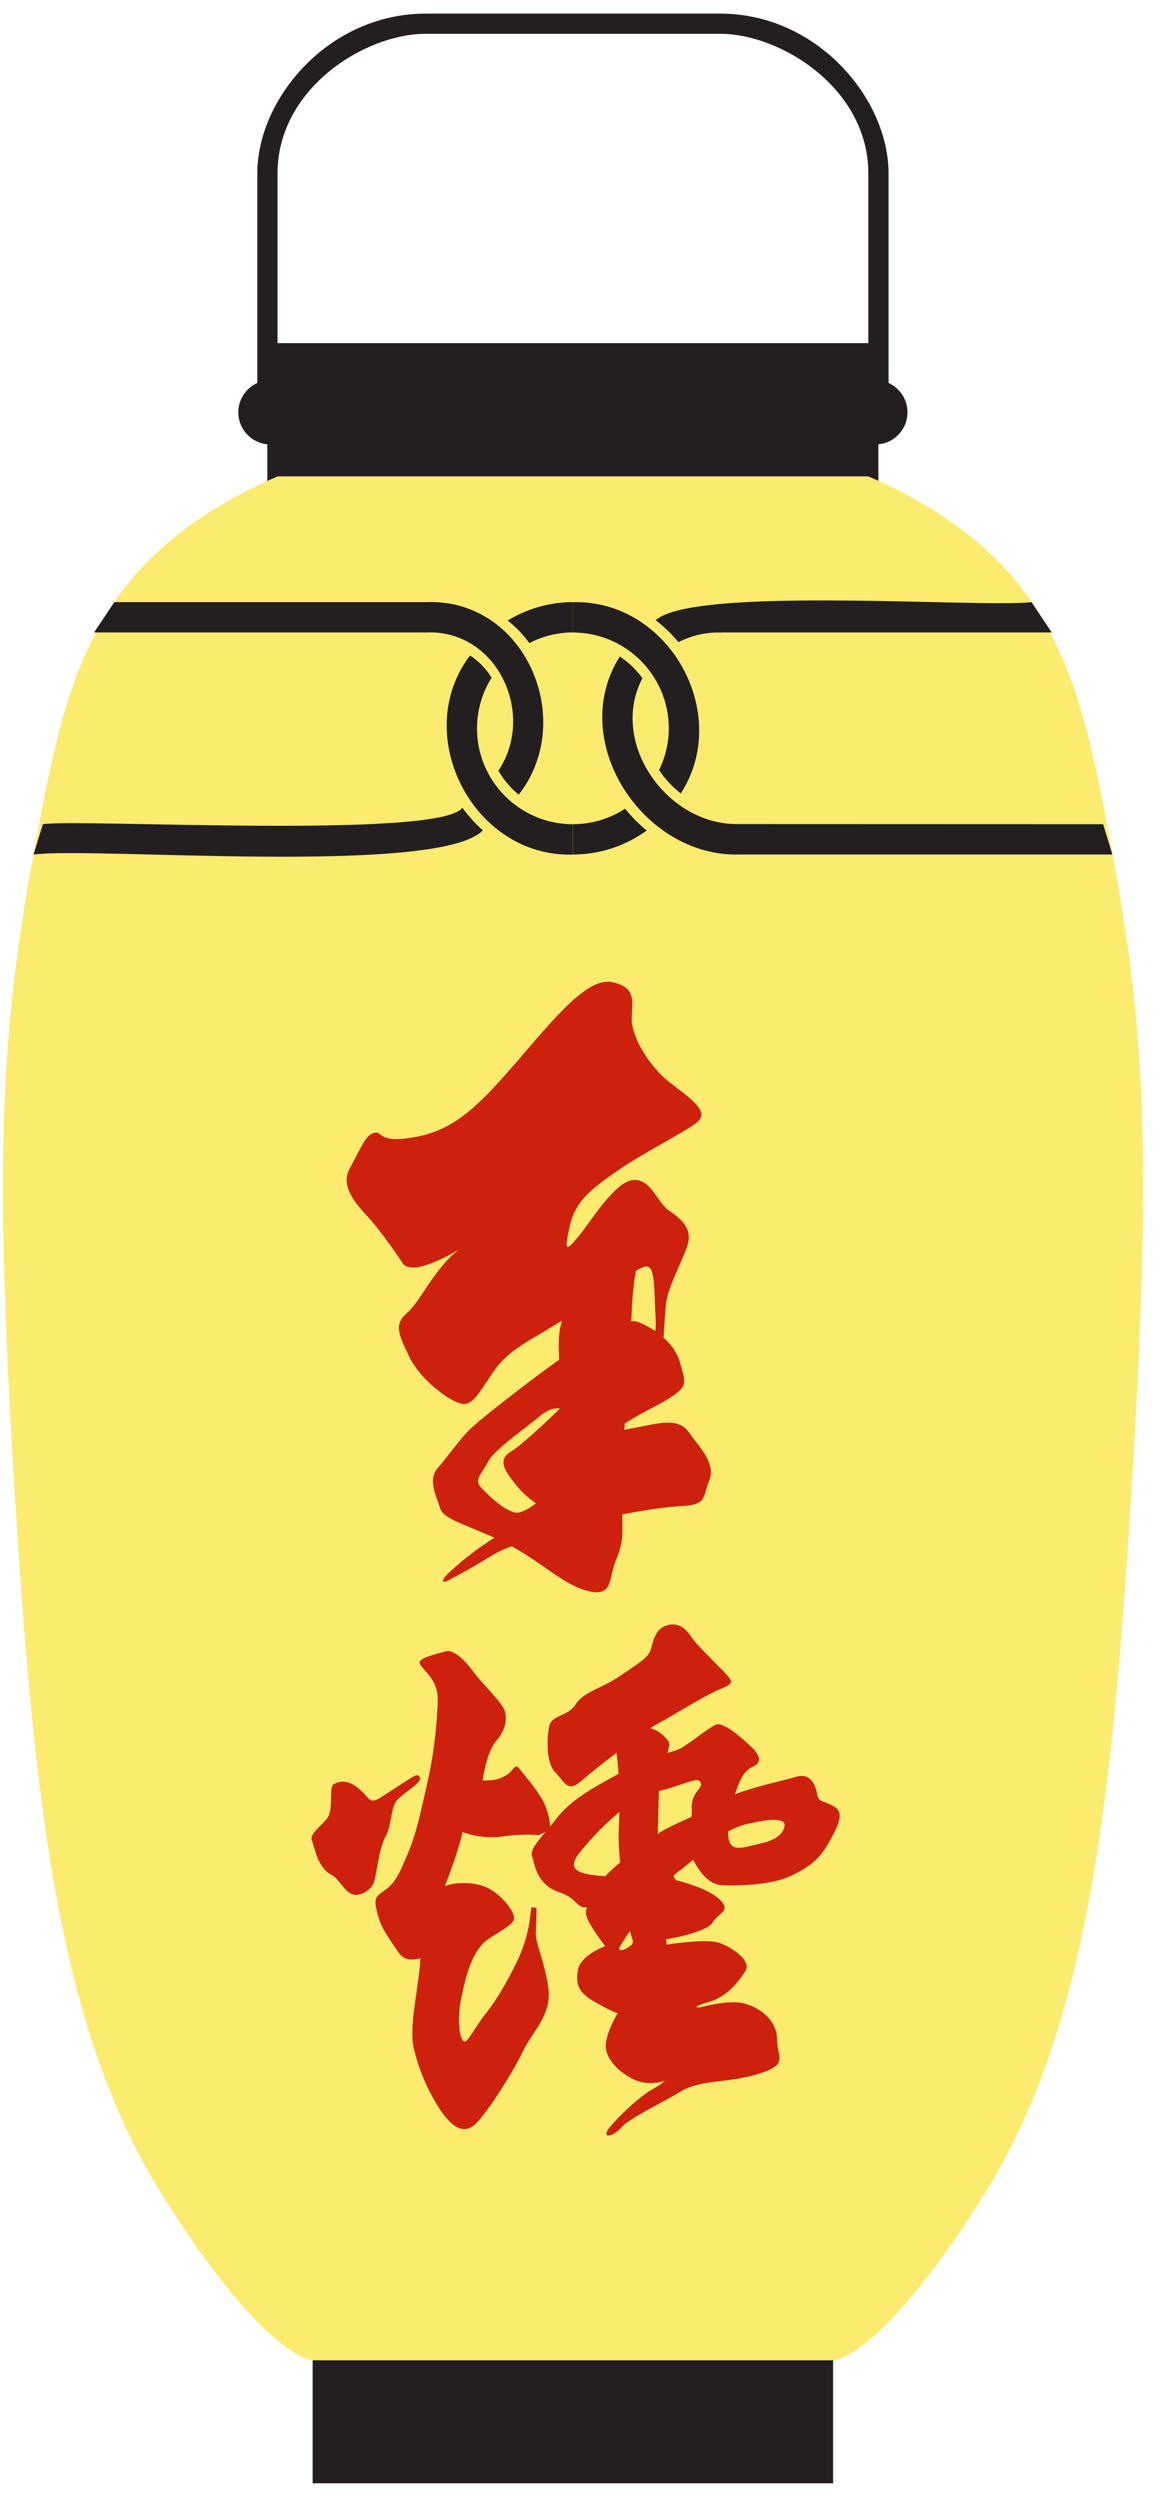
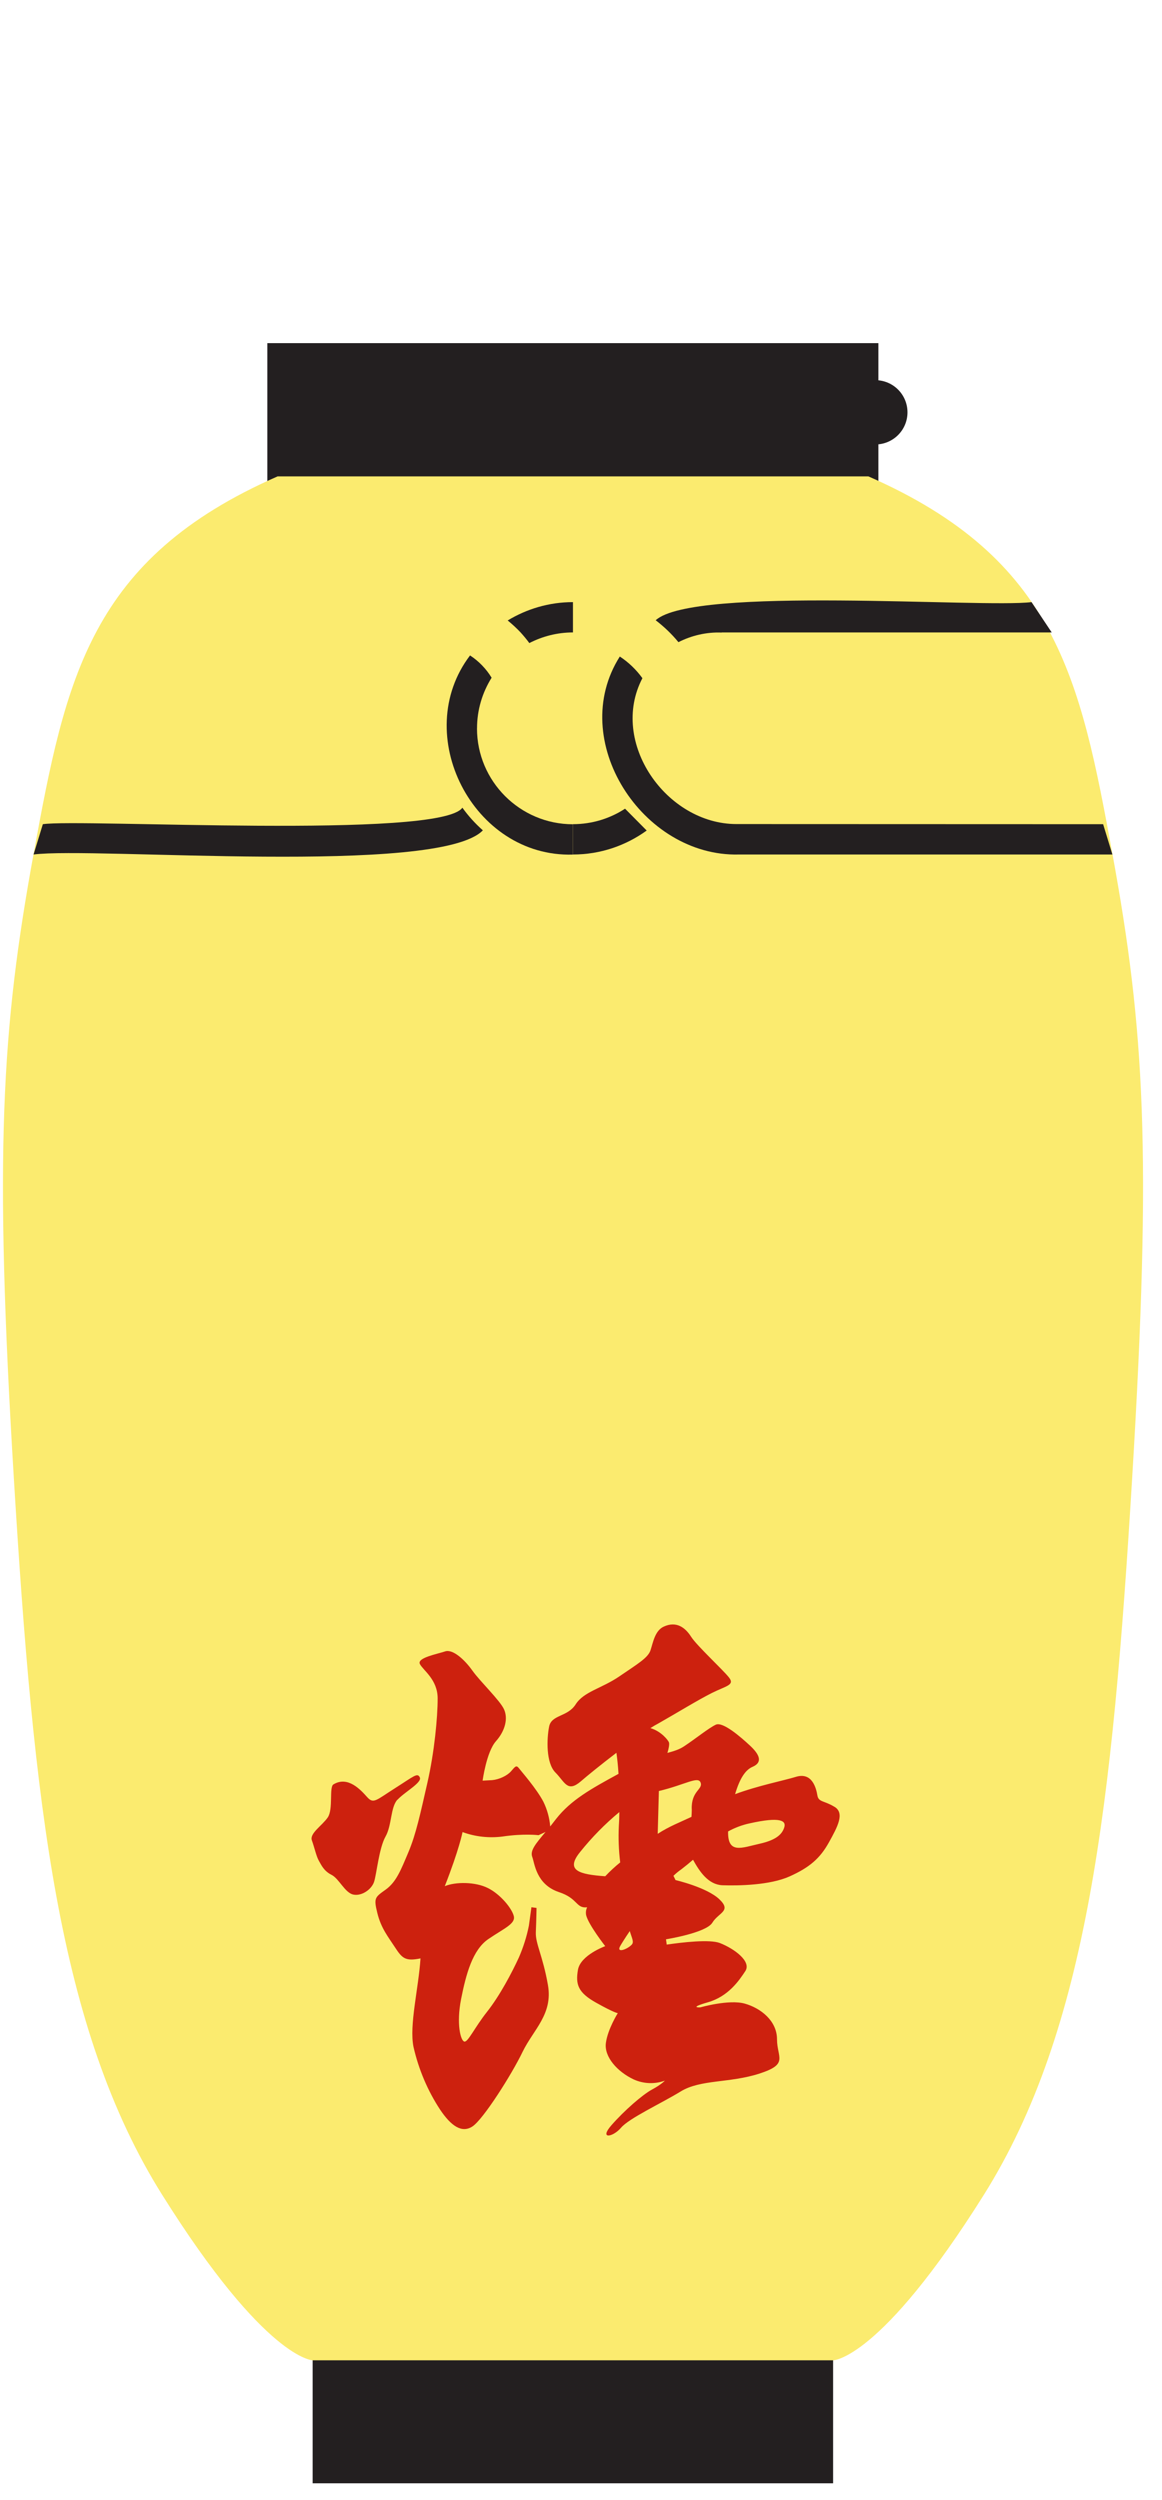
<svg xmlns="http://www.w3.org/2000/svg" width="53" height="114" viewBox="0 0 53 114" fill="none">
-   <path d="M12.336 20.266C13.145 20.266 13.802 19.61 13.802 18.801C13.802 17.991 13.145 17.335 12.336 17.335C11.526 17.335 10.87 17.991 10.87 18.801C10.87 19.61 11.526 20.266 12.336 20.266Z" fill="#231F20" />
  <path d="M14.26 107.391V113.231H37.999V107.391H14.26Z" fill="#231F20" />
  <path d="M26.129 15.646H12.194V21.952H40.064V15.646H26.129Z" fill="#231F20" />
-   <path d="M40.528 18.801H39.606V7.913C39.606 4.023 35.607 1.542 32.856 1.542H19.408C16.657 1.542 12.658 4.023 12.658 7.913V18.801H11.736V7.913C11.736 4.469 15.016 0.621 19.408 0.621H32.856C37.248 0.621 40.528 4.472 40.528 7.913V18.801Z" fill="#231F20" />
  <path d="M39.925 20.266C40.735 20.266 41.391 19.61 41.391 18.801C41.391 17.991 40.735 17.335 39.925 17.335C39.115 17.335 38.459 17.991 38.459 18.801C38.459 19.61 39.115 20.266 39.925 20.266Z" fill="#231F20" />
  <path d="M38.002 107.622C38.002 107.622 40.141 107.622 44.876 100.075C49.608 92.528 50.737 82.282 51.638 67.416C52.54 52.55 52.203 46.92 50.737 38.924C49.271 30.928 48.171 25.476 39.609 21.722H12.661C4.096 25.476 2.997 30.928 1.534 38.924C0.071 46.92 -0.269 52.55 0.632 67.416C1.534 82.282 2.66 92.528 7.395 100.075C12.126 107.622 14.269 107.622 14.269 107.622H38.008H38.002Z" fill="#FBEB6F" />
  <path d="M23.75 28.843C23.889 28.997 24.022 29.157 24.143 29.322C24.741 29.015 25.417 28.837 26.133 28.837V27.455C25.042 27.455 24.028 27.765 23.156 28.291C23.363 28.462 23.564 28.643 23.75 28.843Z" fill="#231F20" />
-   <path d="M28.509 36.874C27.823 37.321 27.007 37.58 26.132 37.58V38.963C27.389 38.963 28.547 38.555 29.496 37.87C29.135 37.572 28.804 37.238 28.509 36.874Z" fill="#231F20" />
+   <path d="M28.509 36.874C27.823 37.321 27.007 37.58 26.132 37.58V38.963C27.389 38.963 28.547 38.555 29.496 37.87Z" fill="#231F20" />
  <path d="M30.944 29.281C31.53 28.982 32.215 28.814 32.916 28.843V28.838H47.971L47.049 27.455C44.791 27.73 31.618 26.705 29.907 28.282C30.288 28.575 30.64 28.909 30.944 29.281Z" fill="#231F20" />
  <path d="M50.312 37.581L33.59 37.575C30.395 37.575 27.773 33.847 29.301 30.923C29.02 30.536 28.672 30.199 28.27 29.936C25.843 33.756 29.304 39.075 33.699 38.963H50.737L50.315 37.581H50.312Z" fill="#231F20" />
-   <path d="M30.504 33.209C30.504 33.891 30.341 34.538 30.06 35.114C30.332 35.519 30.666 35.879 31.05 36.18C33.406 32.538 30.504 27.334 26.129 27.458V28.84C28.541 28.84 30.504 30.802 30.504 33.212V33.209Z" fill="#231F20" />
-   <path d="M19.347 28.843C22.636 28.625 24.477 32.524 22.734 35.141C22.973 35.56 23.287 35.932 23.659 36.236C26.322 32.828 23.957 27.29 19.453 27.455H5.214L4.292 28.837H19.347V28.843Z" fill="#231F20" />
  <path d="M21.088 36.83C20.071 38.275 3.624 37.324 1.954 37.581L1.531 38.963C4.25 38.605 20.015 39.949 22.024 37.861C21.676 37.554 21.363 37.208 21.091 36.83H21.088Z" fill="#231F20" />
  <path d="M21.758 33.209C21.758 32.361 22.004 31.573 22.423 30.902C22.178 30.498 21.835 30.143 21.439 29.886C18.708 33.478 21.569 39.105 26.13 38.966V37.584C23.718 37.584 21.756 35.622 21.756 33.212L21.758 33.209Z" fill="#231F20" />
  <path d="M18.129 82.064C18.449 81.712 19.256 81.284 19.149 81.047C19.04 80.814 18.886 80.986 18.014 81.538C17.142 82.093 17.036 82.264 16.746 81.942C16.46 81.624 15.874 80.959 15.207 81.364C15.005 81.488 15.207 82.495 14.949 82.87C14.692 83.245 14.11 83.597 14.225 83.916C14.341 84.235 14.426 84.642 14.544 84.846C14.66 85.05 14.778 85.316 15.121 85.487C15.464 85.658 15.727 86.299 16.108 86.385C16.489 86.471 16.947 86.157 17.062 85.806C17.178 85.454 17.287 84.267 17.583 83.744C17.878 83.222 17.807 82.409 18.127 82.058L18.129 82.064Z" fill="#CD210E" />
-   <path d="M18.363 57.592C18.582 57.943 19.359 57.896 20.92 56.983C19.794 57.858 19.185 59.332 18.579 59.855C17.973 60.377 18.144 60.776 18.665 61.86C19.185 62.944 20.491 63.866 21.011 63.998C21.531 64.132 21.788 63.6 22.527 62.516C23.172 61.556 24.159 61.133 25.628 60.221C25.604 60.315 25.58 60.401 25.566 60.478C25.471 60.882 25.471 61.414 25.504 61.999L24.951 62.398C23.887 63.177 22.122 64.545 21.57 65.044C21.017 65.543 20.411 66.432 19.953 66.955C19.495 67.478 19.921 68.267 20.068 68.757C20.216 69.247 21.008 69.427 22.548 70.116C21.854 70.553 21.197 71.052 20.589 71.607C20.122 72.012 20.068 72.272 20.494 72.036C20.923 71.802 21.366 71.575 22.374 70.966C22.678 70.777 23 70.624 23.337 70.506C24.744 71.271 25.684 72.245 26.774 72.535C27.986 72.854 27.753 71.98 28.072 71.194C28.391 70.405 28.406 70.178 28.382 69.055C29.431 68.846 30.442 68.704 31.081 68.674C32.269 68.612 32.038 68.27 32.354 67.481C32.674 66.692 31.802 65.88 31.462 65.366C31.119 64.852 30.646 64.781 29.721 64.953L28.477 65.195C28.486 65.1 28.491 65.009 28.491 64.914C29.236 64.415 30.079 64.055 30.56 63.736C31.4 63.18 31.261 63.071 31.027 62.167C30.912 61.715 30.622 61.317 30.265 60.998C30.297 60.507 30.327 59.905 30.374 59.468C30.46 58.641 31.16 57.462 31.37 56.727C31.58 55.994 31.027 55.548 30.507 55.197C29.987 54.845 29.683 53.714 28.858 53.808C28.033 53.903 26.993 55.634 26.387 56.375C25.781 57.116 25.734 57.031 25.991 55.891C26.248 54.751 26.993 54.198 28.122 53.41C29.248 52.621 30.983 51.755 31.722 51.233C32.461 50.71 31.503 50.101 30.549 49.36C29.594 48.619 28.814 47.269 28.814 46.489C28.814 45.709 29.077 45.053 27.951 44.788C26.825 44.522 25.347 46.356 23.653 48.314C21.96 50.273 20.831 51.498 18.966 51.841C17.101 52.184 17.527 51.498 17.015 51.67C16.69 51.779 16.519 52.216 15.928 53.324C15.538 54.065 16.191 54.854 16.758 55.462C17.326 56.071 18.141 57.249 18.36 57.592H18.363ZM23.571 67.75C23.822 68.06 24.117 68.329 24.448 68.547C24.138 68.79 23.843 68.937 23.656 68.97C23.166 69.055 22.241 68.157 21.922 67.806C21.602 67.454 22.007 67.165 22.264 66.642C22.521 66.119 24.061 65.05 24.611 64.58C25.164 64.111 25.536 64.229 25.536 64.229C25.536 64.229 23.943 65.797 23.281 66.205C22.619 66.61 23.133 67.197 23.568 67.75H23.571ZM28.831 59.435C28.861 58.936 28.917 58.437 29.003 57.943C29.124 57.873 29.251 57.813 29.384 57.763C29.904 57.592 29.819 58.685 29.904 60.073C29.919 60.28 29.913 60.489 29.89 60.696C29.638 60.525 29.372 60.383 29.089 60.274C28.994 60.241 28.893 60.233 28.793 60.25C28.808 59.869 28.826 59.586 28.831 59.432V59.435Z" fill="#CD210E" />
  <path d="M38.059 82.385C37.592 82.096 37.334 82.182 37.281 81.863C37.228 81.544 37.048 80.785 36.294 81.021C35.759 81.186 34.553 81.425 33.528 81.809C33.747 81.068 34.01 80.693 34.329 80.56C34.796 80.356 34.648 80.005 34.214 79.6C33.779 79.195 32.969 78.493 32.65 78.64C32.331 78.788 31.725 79.281 31.205 79.624C30.986 79.771 30.753 79.842 30.442 79.928C30.504 79.724 30.537 79.538 30.513 79.453C30.49 79.367 30.165 78.939 29.665 78.797C29.798 78.711 29.922 78.64 30.023 78.587C30.853 78.117 31.84 77.509 32.479 77.19C33.117 76.871 33.519 76.838 33.256 76.496C32.993 76.153 31.787 75.046 31.521 74.629C31.258 74.216 30.853 73.902 30.277 74.168C29.872 74.348 29.786 74.895 29.671 75.246C29.556 75.598 29.065 75.879 28.255 76.434C27.445 76.989 26.63 77.128 26.257 77.713C25.885 78.297 25.155 78.174 25.046 78.729C24.936 79.284 24.898 80.383 25.332 80.82C25.767 81.257 25.876 81.75 26.491 81.225C26.786 80.968 27.431 80.445 28.116 79.922C28.149 80.155 28.187 80.492 28.211 80.882C26.967 81.561 26.042 82.069 25.359 82.944L25.096 83.281C25.063 82.891 24.957 82.507 24.785 82.155C24.466 81.547 23.775 80.767 23.66 80.616C23.544 80.469 23.488 80.56 23.311 80.764C23.133 80.968 22.767 81.139 22.448 81.169L22.013 81.192C22.013 81.192 22.185 79.89 22.619 79.396C23.054 78.906 23.172 78.351 22.992 77.946C22.814 77.541 21.895 76.667 21.546 76.174C21.198 75.683 20.654 75.181 20.302 75.299C19.953 75.418 19.005 75.589 19.152 75.876C19.3 76.165 19.962 76.579 19.962 77.444C19.962 78.309 19.814 79.887 19.495 81.284C19.176 82.681 18.975 83.632 18.632 84.444C18.289 85.257 18.08 85.809 17.592 86.16C17.101 86.512 17.039 86.535 17.211 87.23C17.382 87.924 17.701 88.308 18.02 88.798C18.34 89.288 18.487 89.439 19.179 89.297C19.093 90.656 18.659 92.343 18.86 93.332C19.093 94.354 19.504 95.329 20.08 96.203C20.571 96.93 21.059 97.281 21.549 96.959C22.04 96.64 23.346 94.578 23.834 93.562C24.325 92.546 25.226 91.846 24.992 90.511C24.759 89.176 24.416 88.624 24.44 88.098C24.463 87.575 24.472 86.996 24.472 86.996L24.239 86.964L24.123 87.806C24.023 88.305 23.869 88.792 23.665 89.259C23.346 89.953 22.794 90.999 22.22 91.725C21.644 92.452 21.348 93.122 21.18 93.09C21.008 93.057 20.808 92.278 21.032 91.146C21.257 90.015 21.552 88.907 22.276 88.414C23 87.921 23.521 87.72 23.435 87.368C23.349 87.017 22.829 86.376 22.253 86.089C21.676 85.8 20.775 85.8 20.287 86.004C20.949 84.317 21.097 83.537 21.097 83.537C21.679 83.75 22.303 83.818 22.915 83.741C23.902 83.594 24.564 83.679 24.564 83.679L24.883 83.531C24.425 84.078 24.168 84.382 24.277 84.672C24.387 84.961 24.449 85.921 25.489 86.273C26.376 86.562 26.257 87.023 26.78 86.967C26.727 87.076 26.712 87.2 26.733 87.318C26.828 87.746 27.605 88.739 27.605 88.739C27.605 88.739 26.479 89.144 26.361 89.817C26.246 90.487 26.361 90.857 27.2 91.323C28.04 91.793 28.178 91.793 28.178 91.793C28.178 91.793 27.72 92.52 27.635 93.152C27.549 93.784 28.155 94.463 28.902 94.815C29.352 95.019 29.863 95.039 30.324 94.871C30.324 94.871 30.176 95.042 29.742 95.275C29.307 95.509 28.474 96.235 27.892 96.9C27.309 97.565 27.954 97.455 28.326 97.018C28.699 96.581 30.144 95.916 31.048 95.364C31.95 94.809 33.271 94.989 34.63 94.552C35.99 94.115 35.44 93.825 35.44 92.983C35.44 92.142 34.695 91.563 33.971 91.359C33.247 91.155 31.944 91.53 31.944 91.53C31.944 91.53 31.367 91.563 32.292 91.297C33.218 91.031 33.708 90.313 33.995 89.876C34.282 89.439 33.504 88.86 32.836 88.597C32.369 88.417 31.11 88.565 30.41 88.668L30.377 88.426C30.377 88.426 32.204 88.136 32.49 87.67C32.777 87.2 33.383 87.147 32.81 86.6C32.233 86.054 30.812 85.726 30.812 85.726L30.717 85.531C30.829 85.422 30.948 85.324 31.075 85.236C31.261 85.094 31.441 84.946 31.61 84.799C31.92 85.36 32.31 85.93 32.946 85.962C33.699 85.986 35.115 85.962 36.016 85.558C36.918 85.153 37.4 84.74 37.804 84.013C38.209 83.286 38.534 82.678 38.068 82.388L38.059 82.385ZM27.605 85.552C26.432 85.466 25.764 85.301 26.461 84.444C26.993 83.78 27.593 83.168 28.249 82.625C28.249 82.837 28.241 83.05 28.226 83.257C28.199 83.812 28.22 84.367 28.288 84.92C28.046 85.115 27.818 85.327 27.605 85.552ZM28.802 88.683C28.601 88.887 28.11 89.067 28.282 88.745C28.335 88.65 28.492 88.393 28.725 88.051C28.826 88.393 28.935 88.559 28.802 88.683ZM31.554 82.501C31.554 82.619 31.545 82.734 31.539 82.843C31.01 83.094 30.528 83.272 29.999 83.617L30.052 81.665C31.264 81.375 31.84 80.971 31.956 81.281C32.071 81.594 31.521 81.656 31.551 82.498L31.554 82.501ZM35.774 83.313C35.688 83.602 35.455 83.889 34.648 84.069C33.838 84.249 33.188 84.559 33.209 83.508C33.513 83.34 33.841 83.216 34.181 83.142C35.603 82.823 35.86 83.023 35.774 83.313Z" fill="#CD210E" />
</svg>